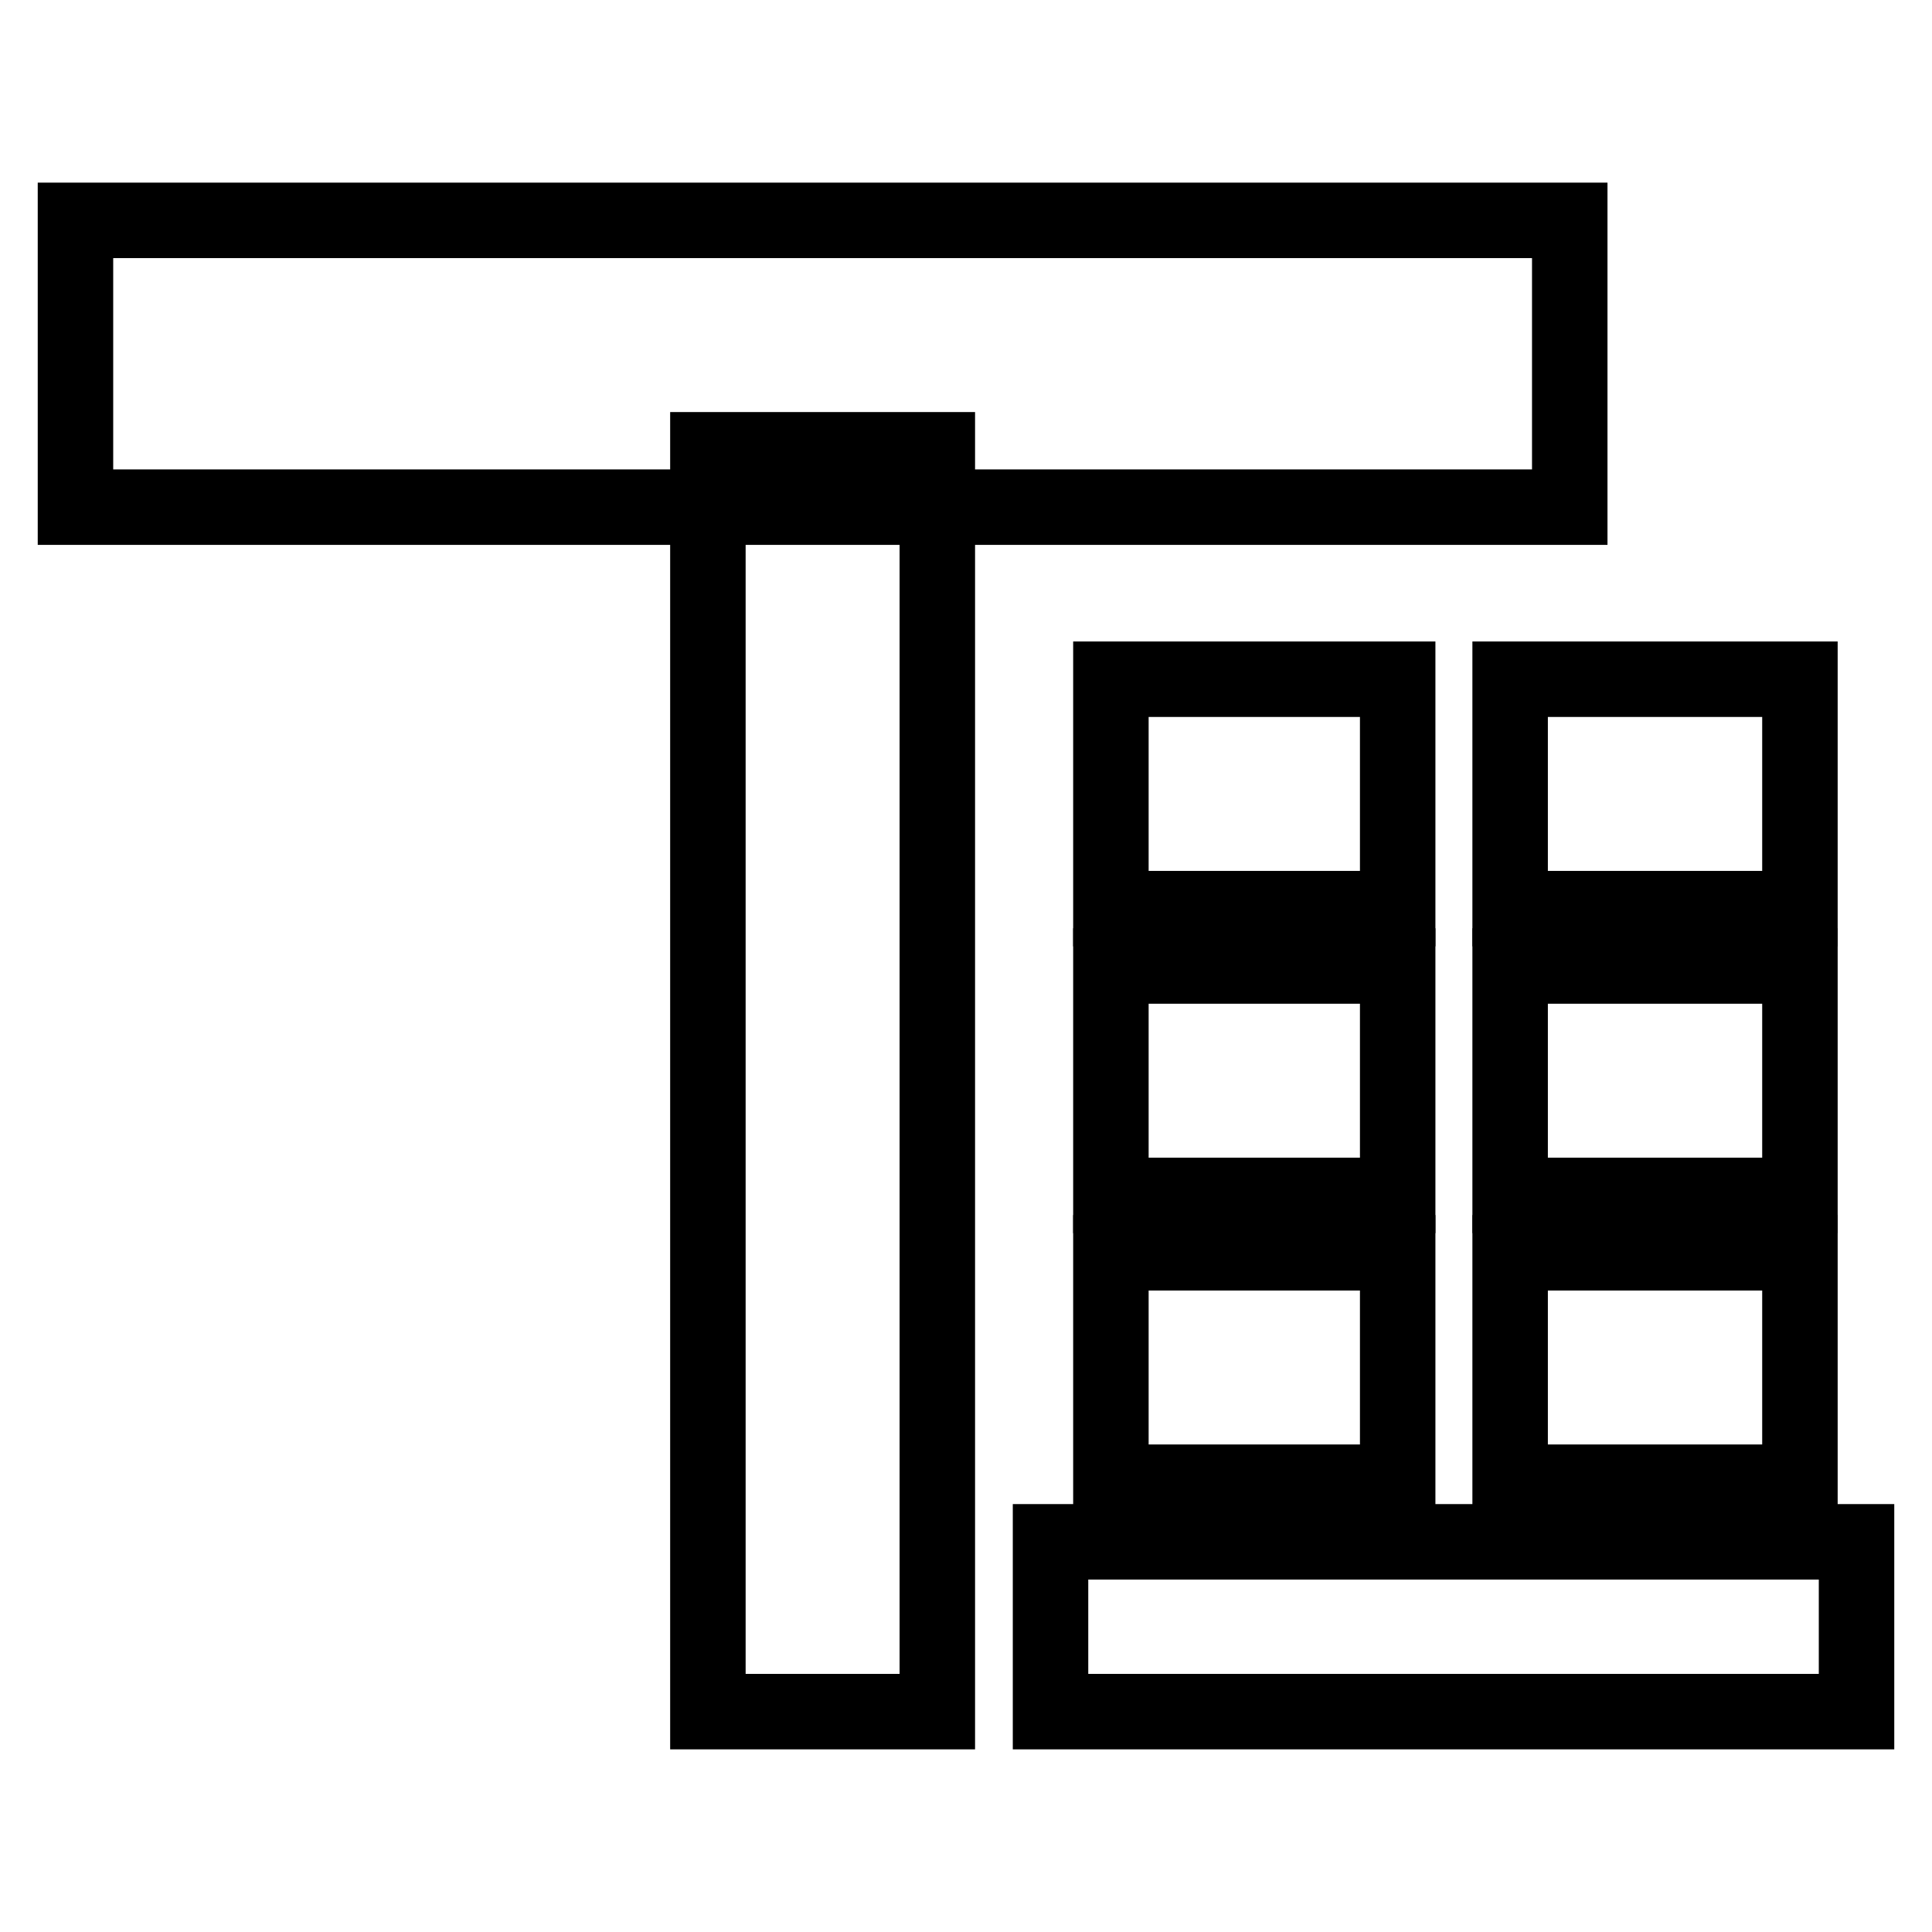
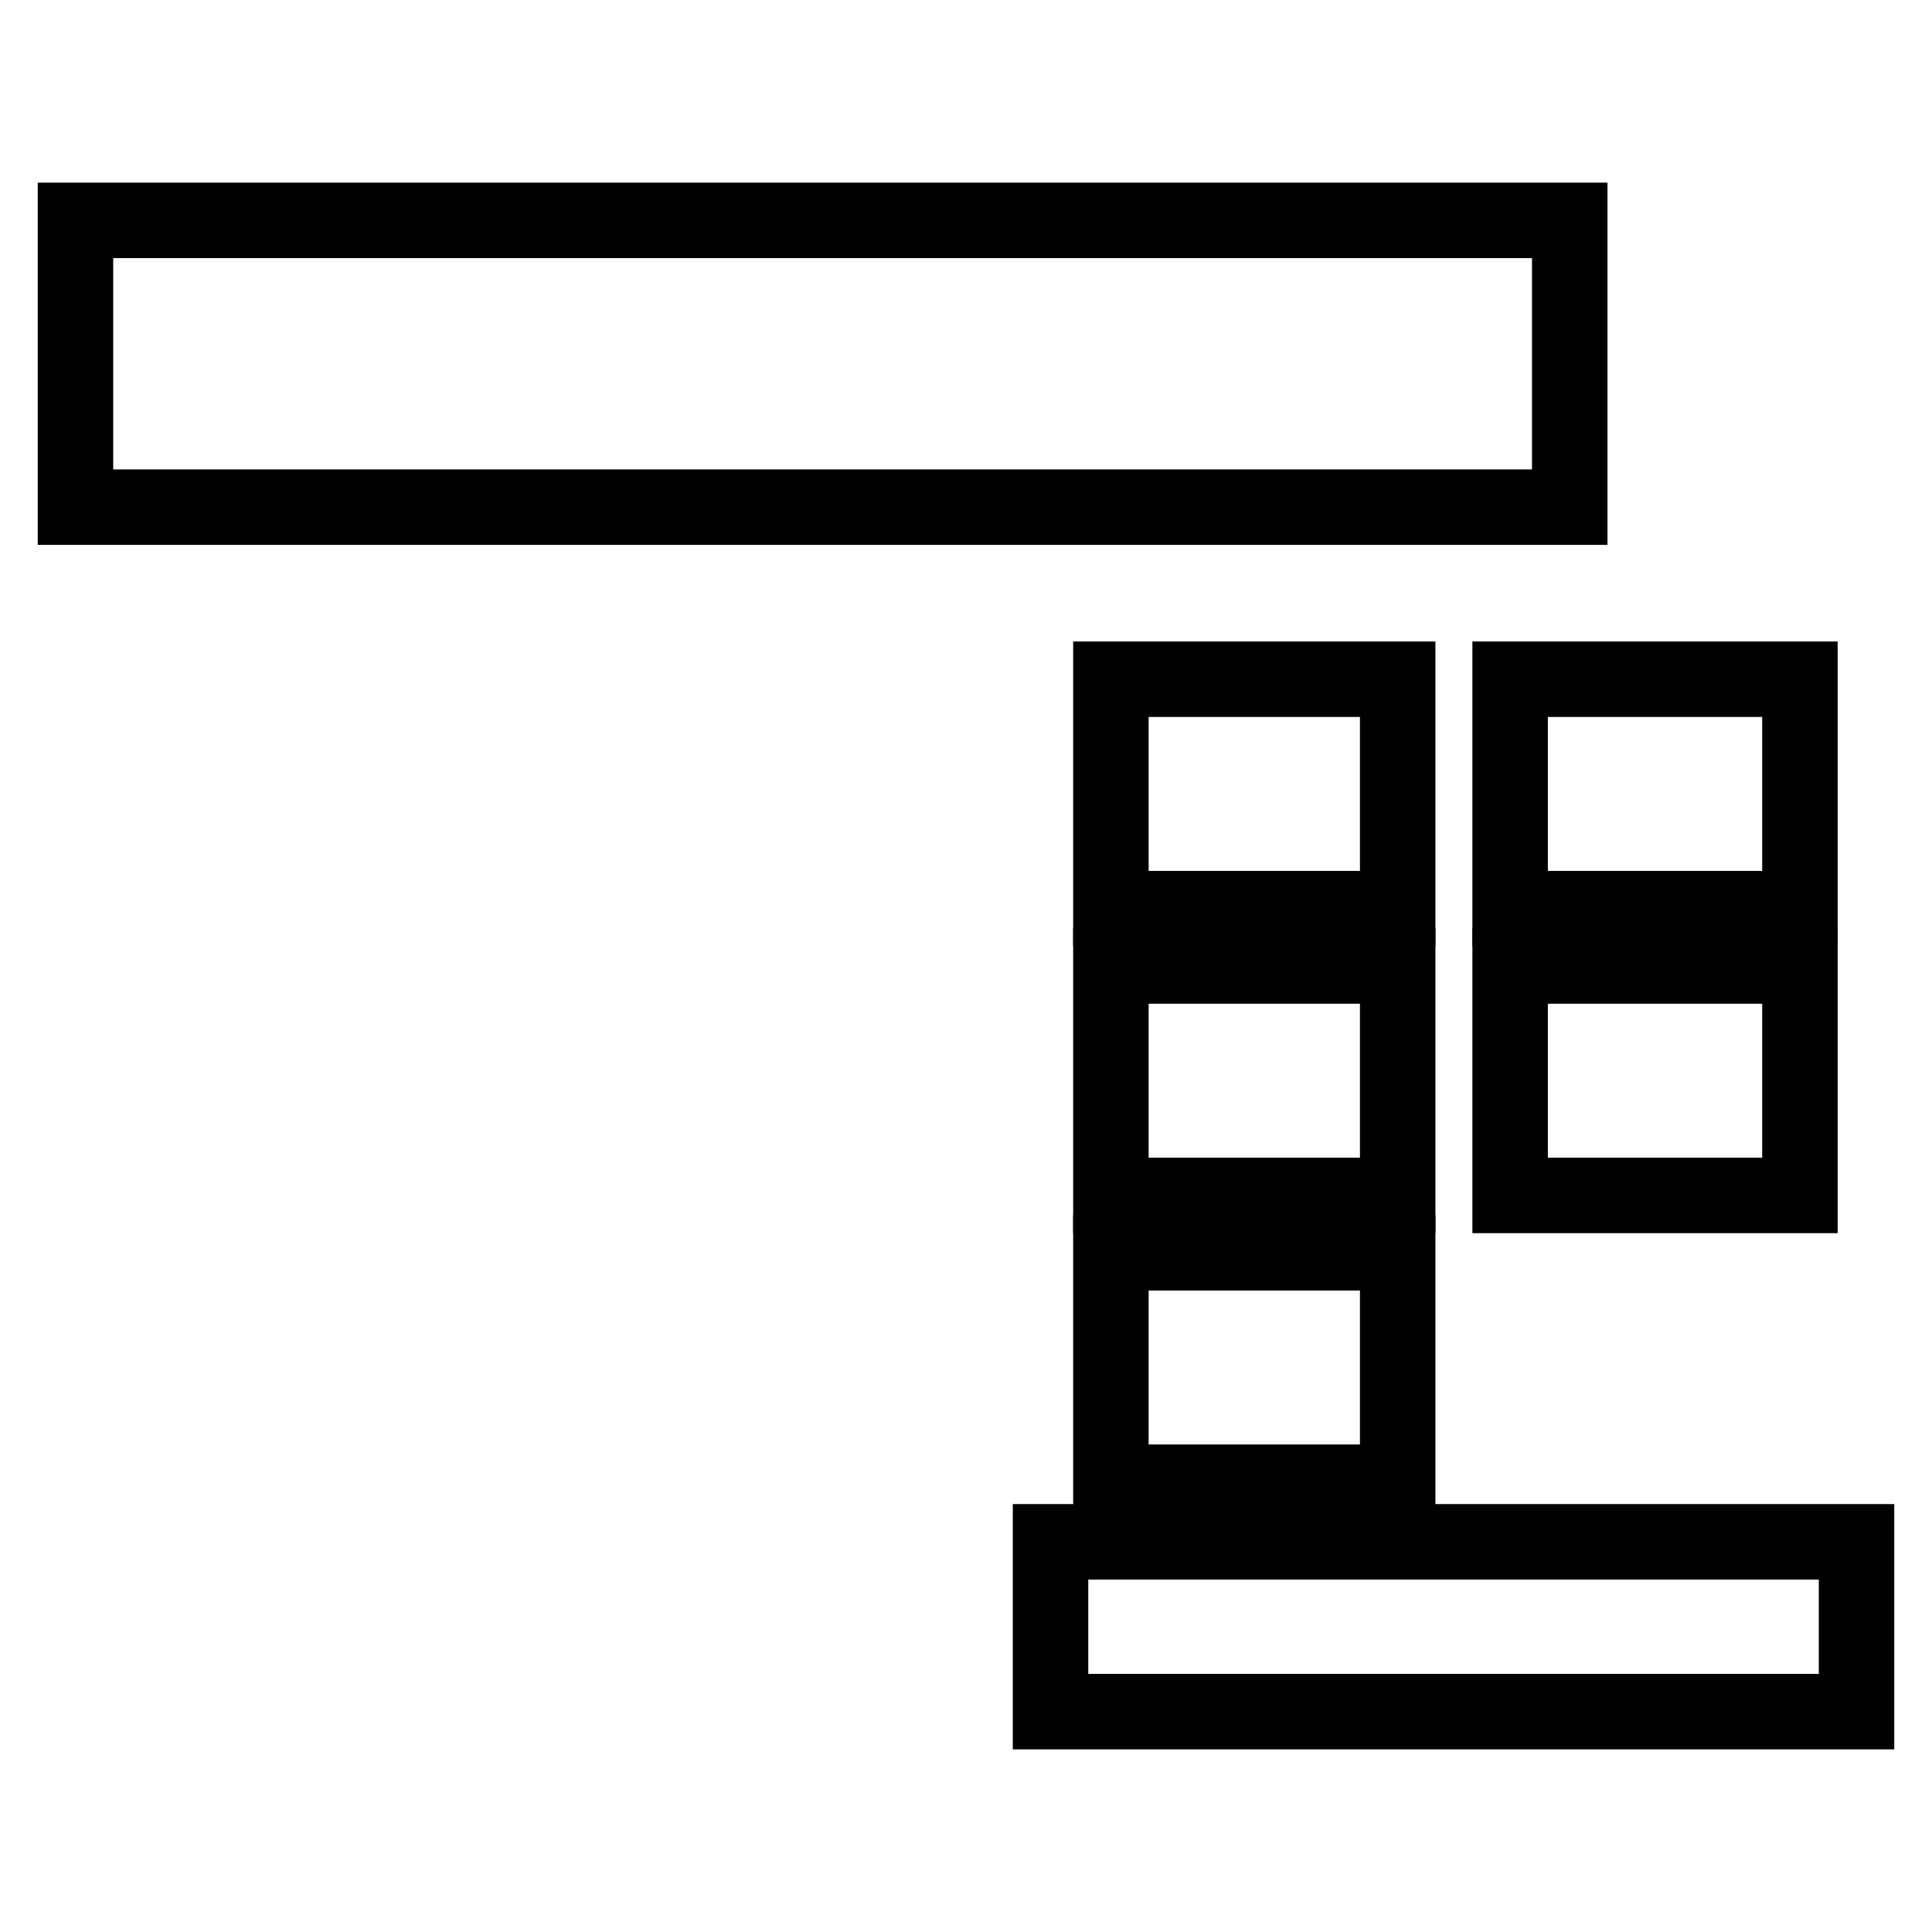
<svg xmlns="http://www.w3.org/2000/svg" version="1.1" x="0px" y="0px" viewBox="0 0 256 256" enable-background="new 0 0 256 256" xml:space="preserve">
  <g>
    <g>
      <path stroke-width="10" fill-opacity="0" stroke="#000000" d="M10,29.2h198v38H10V29.2L10,29.2z" />
-       <path stroke-width="10" fill-opacity="0" stroke="#000000" d="M93.8,59.6h30.4v167.2H93.8V59.6z" />
      <path stroke-width="10" fill-opacity="0" stroke="#000000" d="M147.2,128h38v30.4h-38V128z" />
      <path stroke-width="10" fill-opacity="0" stroke="#000000" d="M200.1,128h38.4v30.4h-38.4V128z" />
      <path stroke-width="10" fill-opacity="0" stroke="#000000" d="M147.2,166h38v30.4h-38V166z" />
-       <path stroke-width="10" fill-opacity="0" stroke="#000000" d="M200.1,166h38.4v30.4h-38.4V166z" />
      <path stroke-width="10" fill-opacity="0" stroke="#000000" d="M147.2,90h38v30.4h-38V90z" />
      <path stroke-width="10" fill-opacity="0" stroke="#000000" d="M200.1,90h38.4v30.4h-38.4V90z" />
      <path stroke-width="10" fill-opacity="0" stroke="#000000" d="M139.2,204.3H246v22.5H139.2V204.3L139.2,204.3z" />
    </g>
  </g>
</svg>